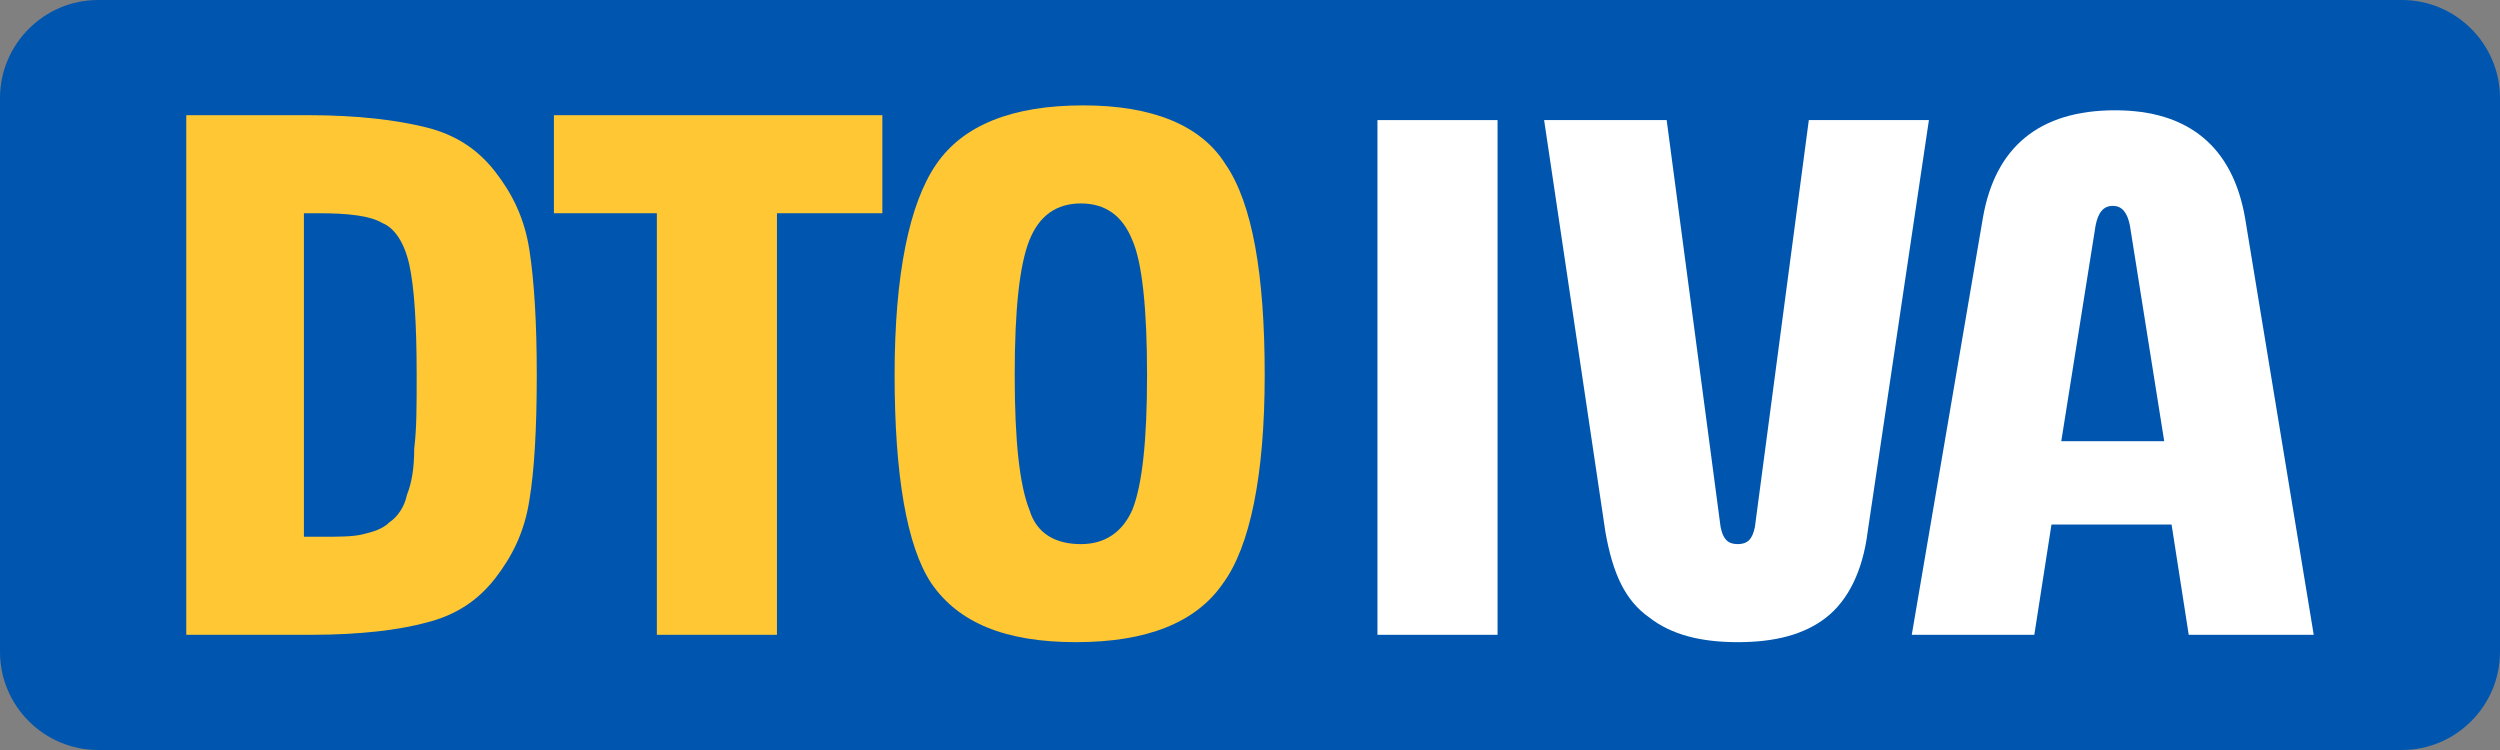
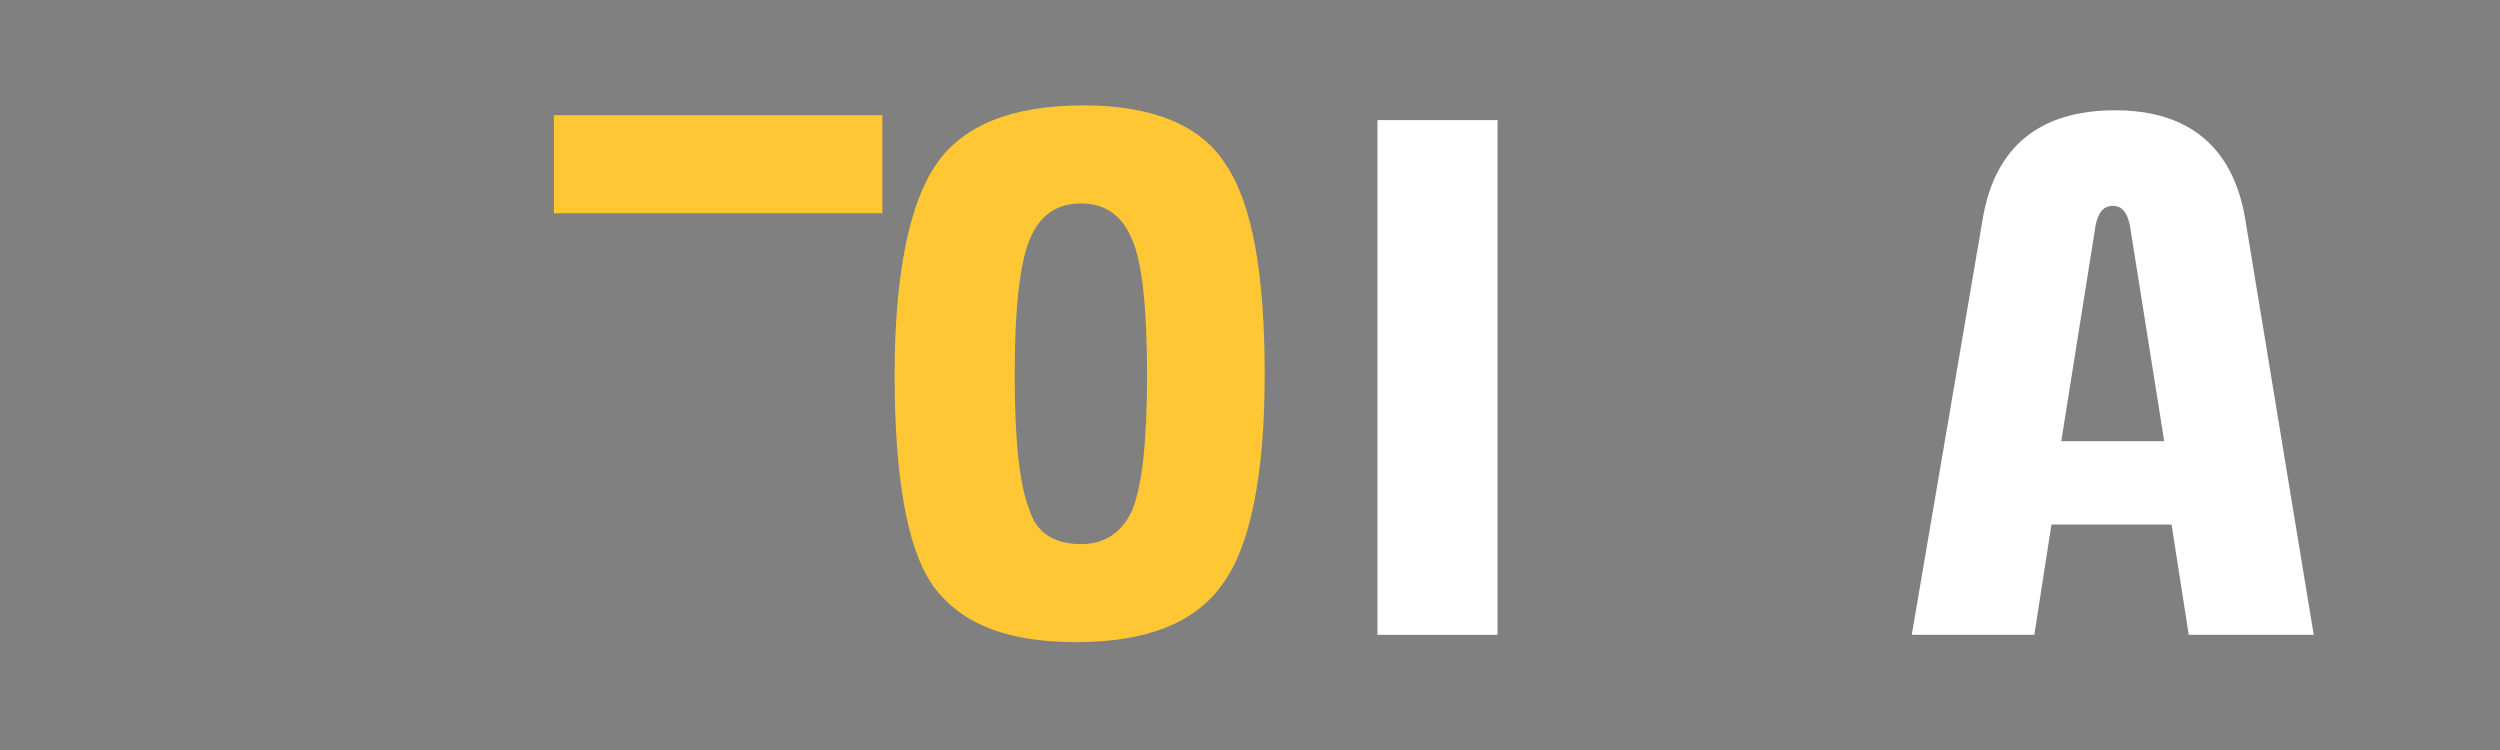
<svg xmlns="http://www.w3.org/2000/svg" version="1.1" id="Capa_1" x="0px" y="0px" viewBox="0 0 102 30.6" style="enable-background:new 0 0 102 30.6;" xml:space="preserve">
  <rect x="0" y="0" width="102" height="30.6" fill="#808080" stroke="none" />
  <style type="text/css">
	.st0{fill:#FF0000;}
	.st1{fill:#FFFFFF;}
	.st2{fill:#DD0021;}
	.st3{fill:#0072CE;}
	.st4{fill:#82A3DF;}
	.st5{fill:#FFCF00;}
	.st6{fill:#FFDE00;}
	.st7{fill:#CC001E;}
	.st8{fill:#EC0000;}
	.st9{clip-path:url(#SVGID_00000166650884252273148310000004668665780240415140_);}
	.st10{clip-path:url(#SVGID_00000129926453941754736290000009931857844324250020_);}
	.st11{fill:#56ABE1;}
	.st12{fill:url(#SVGID_00000138558832707794727680000011218701093394360996_);}
	.st13{fill:#FFFFFF;stroke:#0072B4;stroke-width:0.5;stroke-miterlimit:10;}
	.st14{fill:#FCFCFC;}
	.st15{fill:#218DCC;}
	.st16{fill:#614785;}
	.st17{fill:none;stroke:#0072B4;stroke-width:0.5;stroke-linecap:round;stroke-linejoin:round;stroke-miterlimit:10;}
	.st18{fill:#0072B4;}
	.st19{fill:#00095B;}
	.st20{fill:#0071CE;}
	.st21{fill:#4D4D4D;}
	.st22{fill:#47BAEC;}
	.st23{fill:#4235FA;}
	.st24{fill:#0056AF;}
	.st25{fill:none;stroke:#FFFFFF;stroke-linecap:round;stroke-linejoin:round;stroke-miterlimit:10;}
	.st26{fill:#FFFFFF;stroke:#5BB8D5;stroke-width:0.5;stroke-miterlimit:10;}
	.st27{fill:#5BB8D5;}
	.st28{fill:none;stroke:#5BB8D5;stroke-width:0.5;stroke-miterlimit:10;}
	.st29{fill:#0C4DC2;}
	.st30{fill:#EF00B8;}
	.st31{fill:#FFFFFF;stroke:#006BB3;stroke-width:0.25;stroke-miterlimit:10;}
	.st32{fill:#E3051F;}
	.st33{fill:#006BB3;}
	.st34{fill:#1A3764;}
	.st35{clip-path:url(#SVGID_00000014600142613355929140000018147115039422735289_);fill:#FFFFFF;}
	.st36{clip-path:url(#SVGID_00000116933038090881987040000018209651233095293863_);fill:#FFFFFF;}
	.st37{fill:#F5D62F;}
	.st38{fill:#FF2E4C;}
	.st39{fill:#FF5D81;}
	.st40{fill:#135080;}
	.st41{fill:#115783;stroke:#115783;stroke-width:0.5;stroke-miterlimit:10;}
	.st42{fill:#2E74C9;}
	.st43{fill:#0073D1;}
	.st44{fill:#A8C0E9;}
	.st45{clip-path:url(#SVGID_00000048492317452944816710000005986070810078758061_);fill:#046BB2;}
	.st46{clip-path:url(#SVGID_00000054248142689004257100000012967401800669966485_);fill:#0072CE;}
	.st47{clip-path:url(#SVGID_00000168094230801295830270000016257703876043907717_);fill:#046BB2;}
	.st48{clip-path:url(#SVGID_00000039813196499917493790000002430833954550222232_);fill:#0072CE;}
	.st49{clip-path:url(#SVGID_00000066488730586338787050000016105711383005405080_);fill:#046BB2;}
	.st50{clip-path:url(#SVGID_00000043443177192098846860000000064574400922724745_);fill:#A8C0E9;}
	.st51{clip-path:url(#SVGID_00000088128342062421496000000017345089554764167591_);fill:#046BB2;}
	.st52{clip-path:url(#SVGID_00000015330169771391889580000005358166805222977447_);fill:#A8C0E9;}
	.st53{clip-path:url(#SVGID_00000142174078598891115240000007087154341163322249_);fill:#046BB2;}
	.st54{clip-path:url(#SVGID_00000039136269314446826130000011378248962277989781_);fill:#A8C0E9;}
	.st55{clip-path:url(#SVGID_00000134941710416139947830000014357318481407822493_);fill:#046BB2;}
	.st56{clip-path:url(#SVGID_00000054969422546492751920000006544412454348369846_);fill:#A8C0E9;}
	.st57{clip-path:url(#SVGID_00000152974820505340370750000010163640079582598533_);fill:#046BB2;}
	.st58{clip-path:url(#SVGID_00000052090888028750609010000016864614783785759919_);fill:#A8C0E9;}
	.st59{clip-path:url(#SVGID_00000003068674747071109260000013670238042424809899_);fill:#046BB2;}
	.st60{clip-path:url(#SVGID_00000134234264485851816620000013745105828890132370_);fill:#A8C0E9;}
	.st61{fill:#DB3B7F;}
	.st62{fill:#000935;}
	.st63{fill:#F4EF3B;}
	.st64{fill:#35287A;}
	.st65{fill:#00FF85;}
	.st66{fill:none;}
	.st67{fill:#EFF1F0;}
	.st68{fill:#00277A;}
	.st69{fill:#001D40;}
	.st70{fill:#D60021;}
	.st71{fill:#005DA6;}
	.st72{fill:#F4CF00;}
	.st73{fill:#0072C7;}
	.st74{fill:#FFFFFF;stroke:#C8C6C6;stroke-miterlimit:1;}
	.st75{fill:#A10202;}
	.st76{fill:#E90029;}
	.st77{fill:#0071C2;}
	.st78{fill:#001C43;}
	.st79{fill:#003D69;}
	.st80{fill:#27BFC4;}
	.st81{fill:#FF5500;}
	.st82{fill:#F29315;}
	.st83{fill:#000400;}
	.st84{fill:#CEE400;}
	.st85{fill:#F950F0;}
	.st86{fill:#31BAEC;}
	.st87{fill:#CBE203;}
	.st88{fill:#0067FD;}
	.st89{fill:#ED00B6;}
	.st90{opacity:0.12;}
	.st91{fill:#9DA31C;}
	.st92{fill:#FD9D08;}
	.st93{fill:#00337C;}
	.st94{fill:#FFA200;}
	.st95{fill:#FFC733;}
</style>
-   <path class="st24" d="M98,30.6H4c-2.2,0-4-1.8-4-4V4c0-2.2,1.8-4,4-4h94c2.2,0,4,1.8,4,4v22.6C102,28.8,100.2,30.6,98,30.6z" />
  <g>
    <g>
      <g>
-         <path class="st95" d="M12.7,25.9H7.6V4.7h5c2,0,3.6,0.2,4.8,0.5c1.2,0.3,2.1,0.9,2.8,1.8c0.7,0.9,1.2,1.9,1.4,3.2     c0.2,1.3,0.3,3,0.3,5.1c0,2.2-0.1,3.9-0.3,5.1c-0.2,1.3-0.7,2.3-1.4,3.2c-0.7,0.9-1.6,1.5-2.8,1.8C16.3,25.7,14.7,25.9,12.7,25.9     z M12.5,21.9h0.6c0.7,0,1.3,0,1.7-0.1c0.4-0.1,0.8-0.2,1.1-0.5c0.3-0.2,0.6-0.6,0.7-1.1c0.2-0.5,0.3-1.1,0.3-1.9     c0.1-0.8,0.1-1.7,0.1-3c0-2.1-0.1-3.6-0.3-4.5c-0.2-0.9-0.6-1.5-1.1-1.7c-0.5-0.3-1.4-0.4-2.6-0.4h-0.6V21.9z" />
-         <path class="st95" d="M26.8,25.9V8.7h-4.2v-4h13.4v4h-4.3v17.2H26.8z" />
+         <path class="st95" d="M26.8,25.9V8.7h-4.2v-4h13.4v4h-4.3H26.8z" />
        <path class="st95" d="M36.5,15.3c0-4.1,0.6-7,1.7-8.6c1.1-1.6,3.1-2.4,6-2.4C47,4.3,49,5.1,50,6.7c1.1,1.6,1.6,4.5,1.6,8.6     c0,4.1-0.6,7-1.7,8.5c-1.1,1.6-3.1,2.4-6,2.4c-2.9,0-4.8-0.8-5.9-2.4C37,22.3,36.5,19.4,36.5,15.3z M44.1,22.2     c1,0,1.7-0.5,2.1-1.4c0.4-1,0.6-2.8,0.6-5.5c0-2.7-0.2-4.6-0.6-5.5c-0.4-1-1.1-1.5-2.1-1.5c-1,0-1.7,0.5-2.1,1.5     s-0.6,2.8-0.6,5.5s0.2,4.5,0.6,5.5C42.3,21.8,43.1,22.2,44.1,22.2z" />
      </g>
    </g>
    <g>
      <rect x="56.2" y="4.9" class="st1" width="4.9" height="21" />
-       <path class="st1" d="M71.6,21.5c-0.1,0.5-0.3,0.7-0.7,0.7c-0.4,0-0.6-0.2-0.7-0.7L68,4.9h-5l2.5,16.8c0.3,1.7,0.8,2.8,1.8,3.5    c0.9,0.7,2.1,1,3.6,1c1.5,0,2.7-0.3,3.6-1c0.9-0.7,1.5-1.9,1.7-3.5l2.5-16.8h-4.9L71.6,21.5z" />
      <path class="st1" d="M91.6,8.9c-0.5-2.9-2.3-4.4-5.3-4.4c-3.1,0-4.9,1.5-5.4,4.4L78,25.9h5l0.7-4.5h4.9l0.7,4.5h5.1L91.6,8.9z     M84.1,18l1.4-8.8c0.1-0.5,0.3-0.8,0.7-0.8c0.4,0,0.6,0.3,0.7,0.8l1.4,8.8H84.1z" />
    </g>
  </g>
</svg>